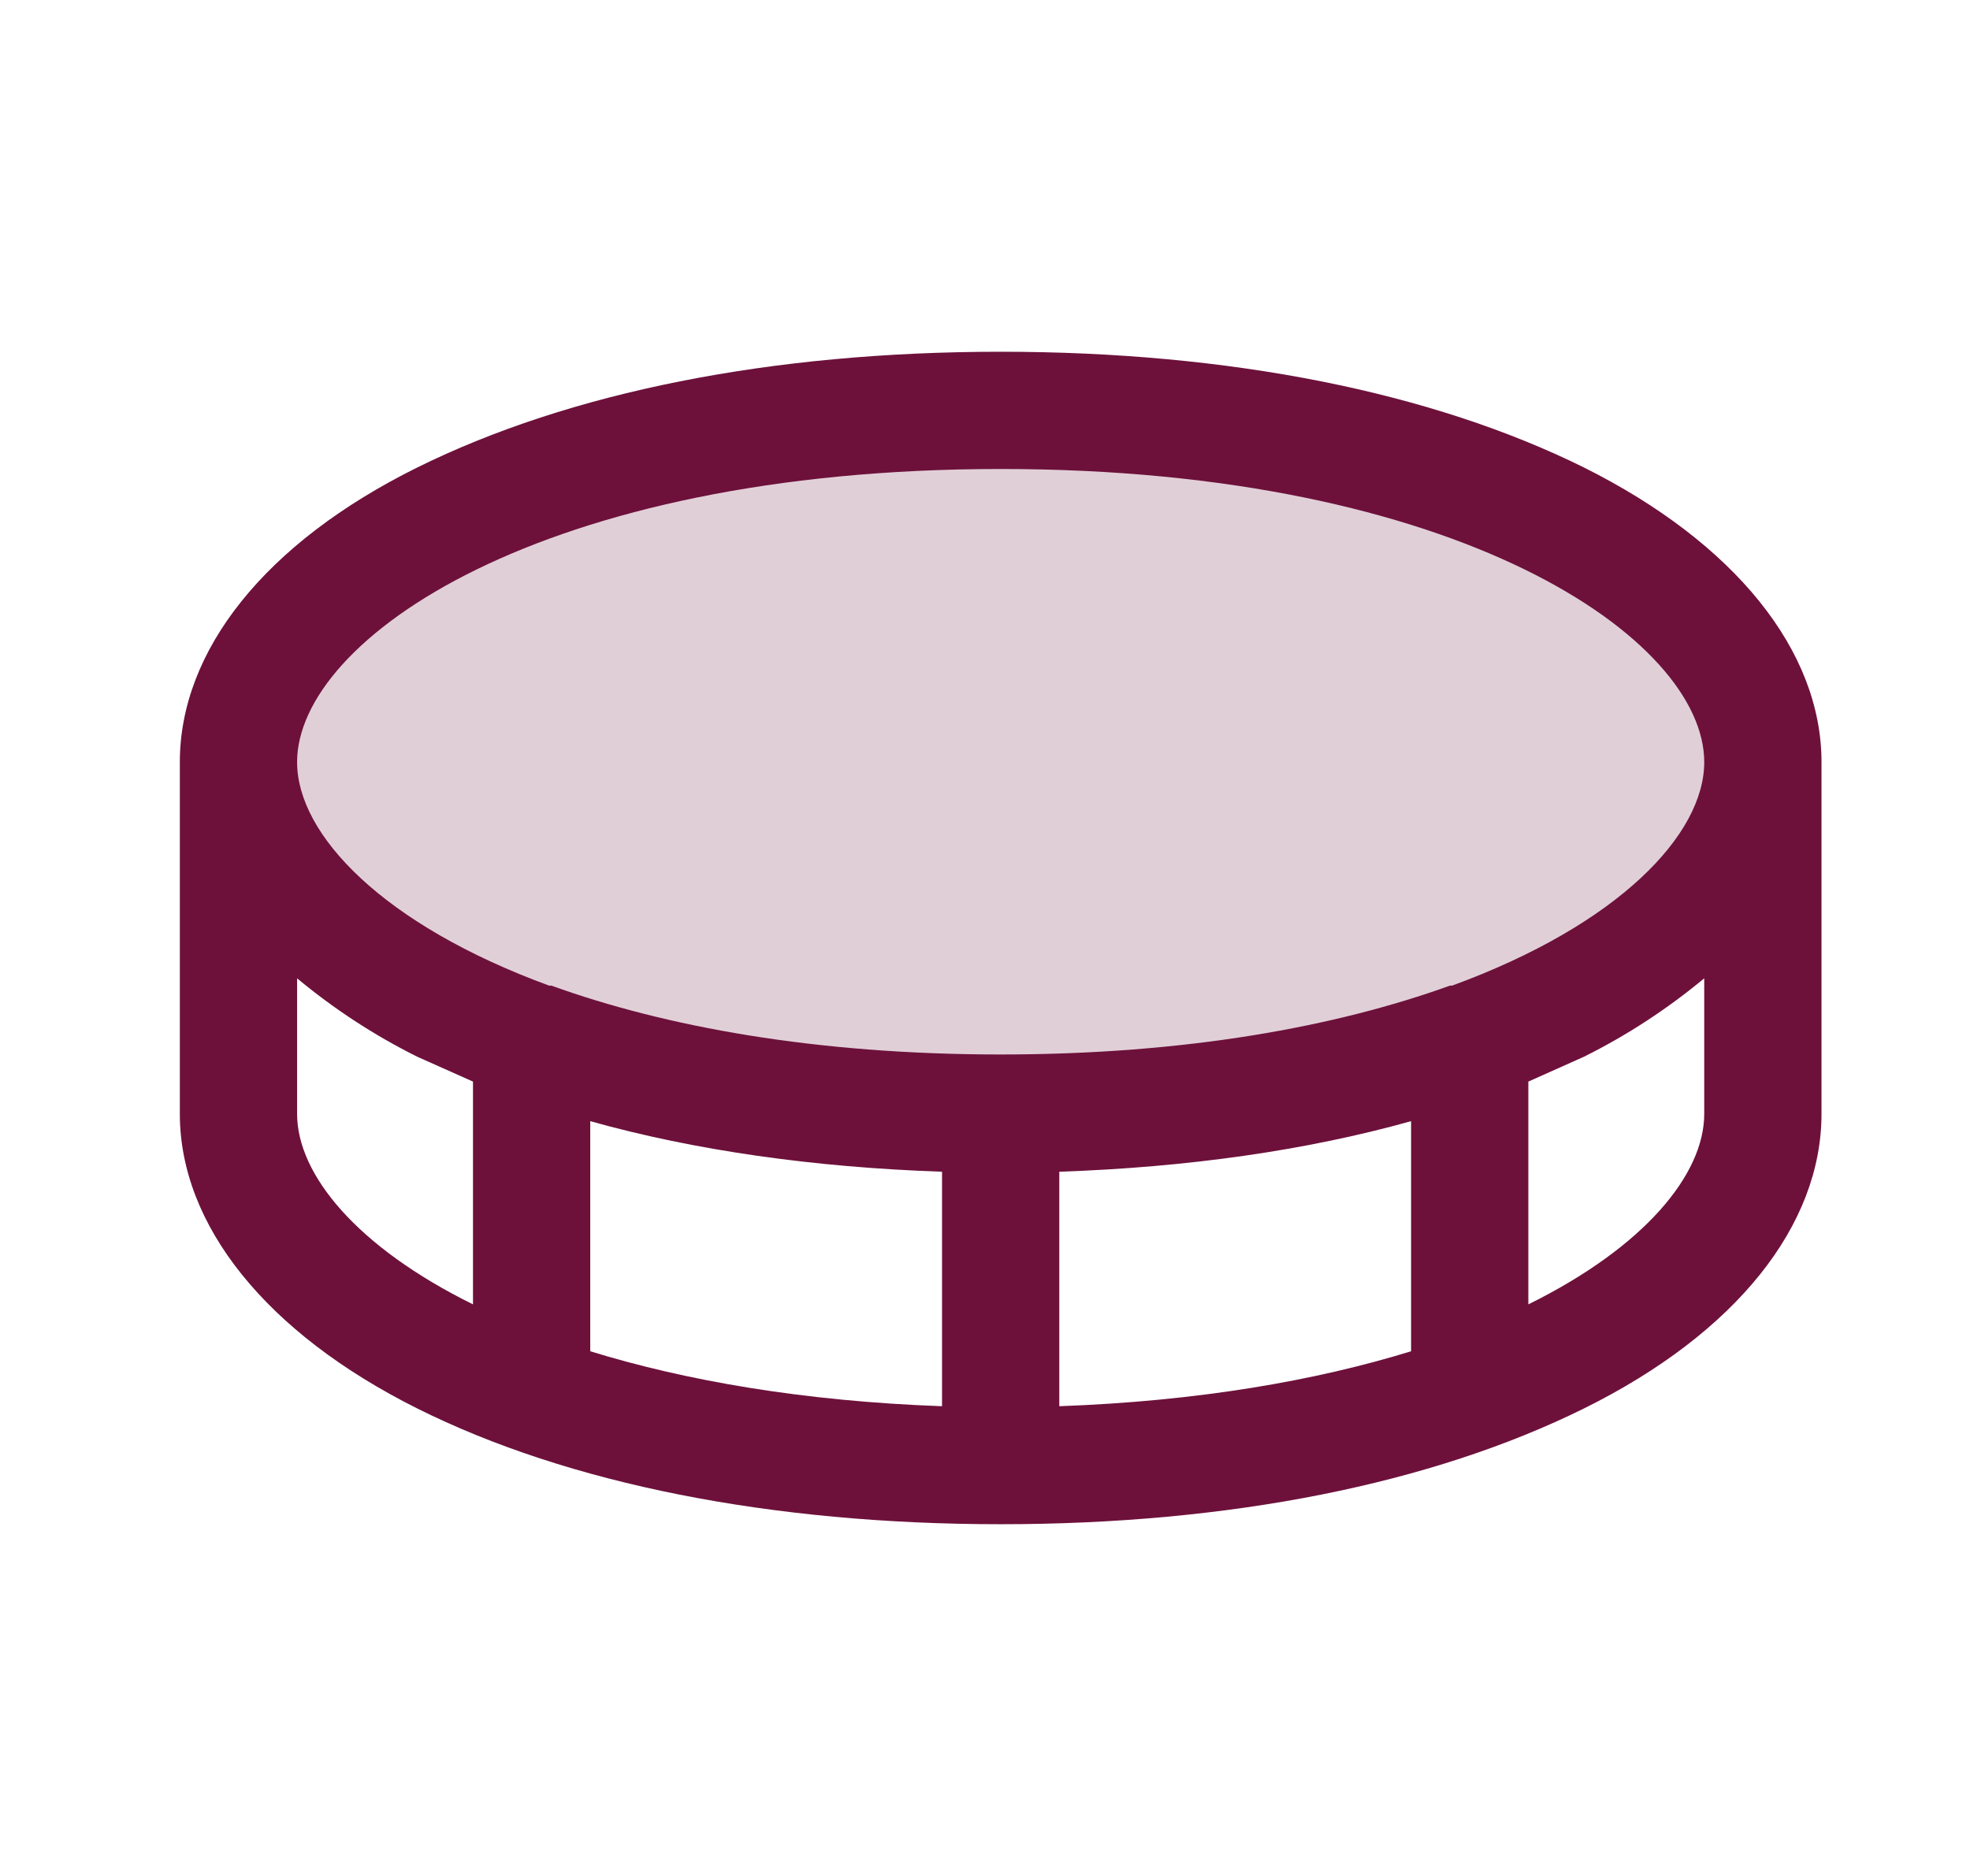
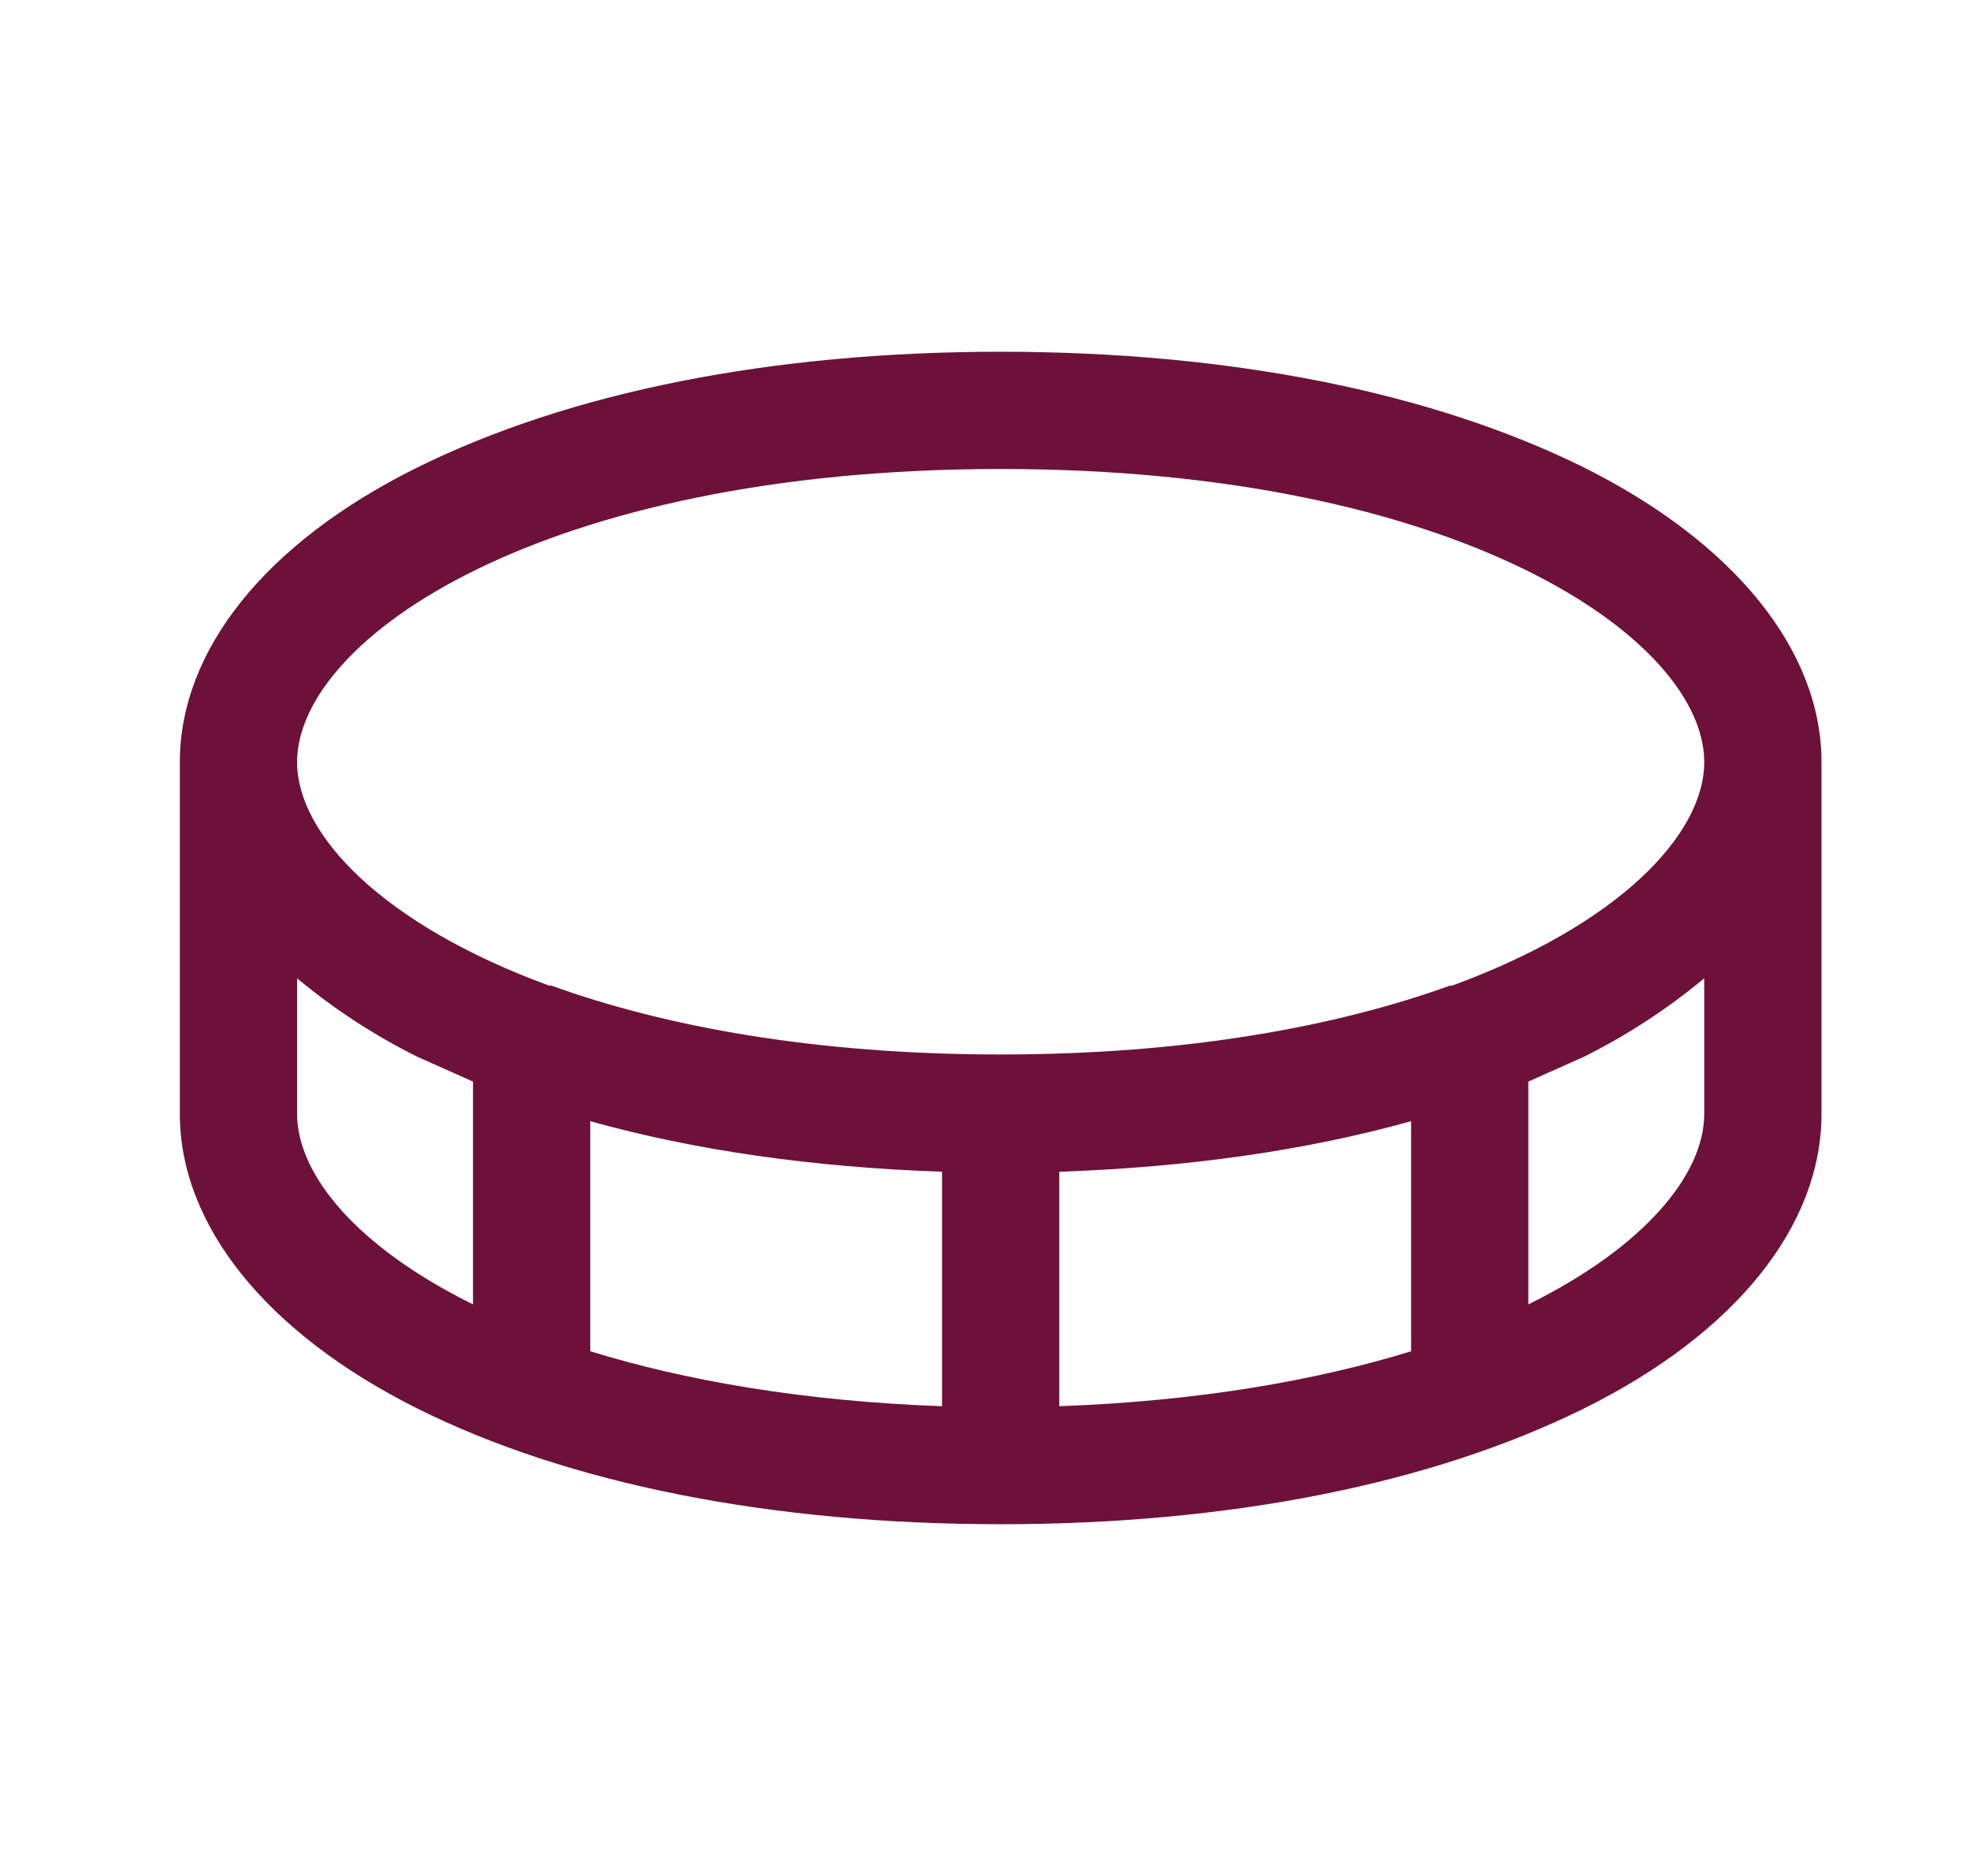
<svg xmlns="http://www.w3.org/2000/svg" width="21" height="20" viewBox="0 0 21 20" fill="none">
-   <path opacity="0.2" d="M18.792 8.125C18.792 10 15.667 11.875 10.667 11.875C5.667 11.875 2.542 10 2.542 8.125C2.542 6.25 5.667 4.375 10.667 4.375C15.667 4.375 18.792 6.25 18.792 8.125Z" fill="#6D113B" />
  <path d="M16.885 4.984C15.26 4.18 13.112 3.75 10.667 3.75C8.221 3.75 6.073 4.18 4.448 4.984C2.823 5.789 1.917 6.938 1.917 8.125V11.875C1.917 13.062 2.838 14.211 4.448 15.016C6.057 15.82 8.221 16.25 10.667 16.25C13.112 16.25 15.26 15.82 16.885 15.016C18.51 14.211 19.417 13.062 19.417 11.875V8.125C19.417 6.938 18.495 5.789 16.885 4.984ZM10.667 5C15.557 5 18.167 6.812 18.167 8.125C18.167 8.898 17.253 9.859 15.479 10.508H15.456C14.245 10.945 12.643 11.242 10.667 11.242C8.69 11.242 7.088 10.945 5.878 10.508H5.854C4.081 9.859 3.167 8.898 3.167 8.125C3.167 6.812 5.776 5 10.667 5ZM10.042 12.492V14.992C8.557 14.938 7.307 14.719 6.292 14.406V11.953C7.409 12.266 8.674 12.445 10.042 12.492ZM11.292 12.492C12.659 12.445 13.924 12.266 15.042 11.953V14.406C14.026 14.719 12.776 14.938 11.292 14.992V12.492ZM3.167 11.875V10.43C3.56 10.757 3.99 11.038 4.448 11.266L5.042 11.531V13.906C3.807 13.297 3.167 12.523 3.167 11.875ZM16.292 13.906V11.531L16.885 11.266C17.343 11.038 17.773 10.757 18.167 10.43V11.875C18.167 12.523 17.526 13.297 16.292 13.906Z" fill="#6D113B" />
</svg>